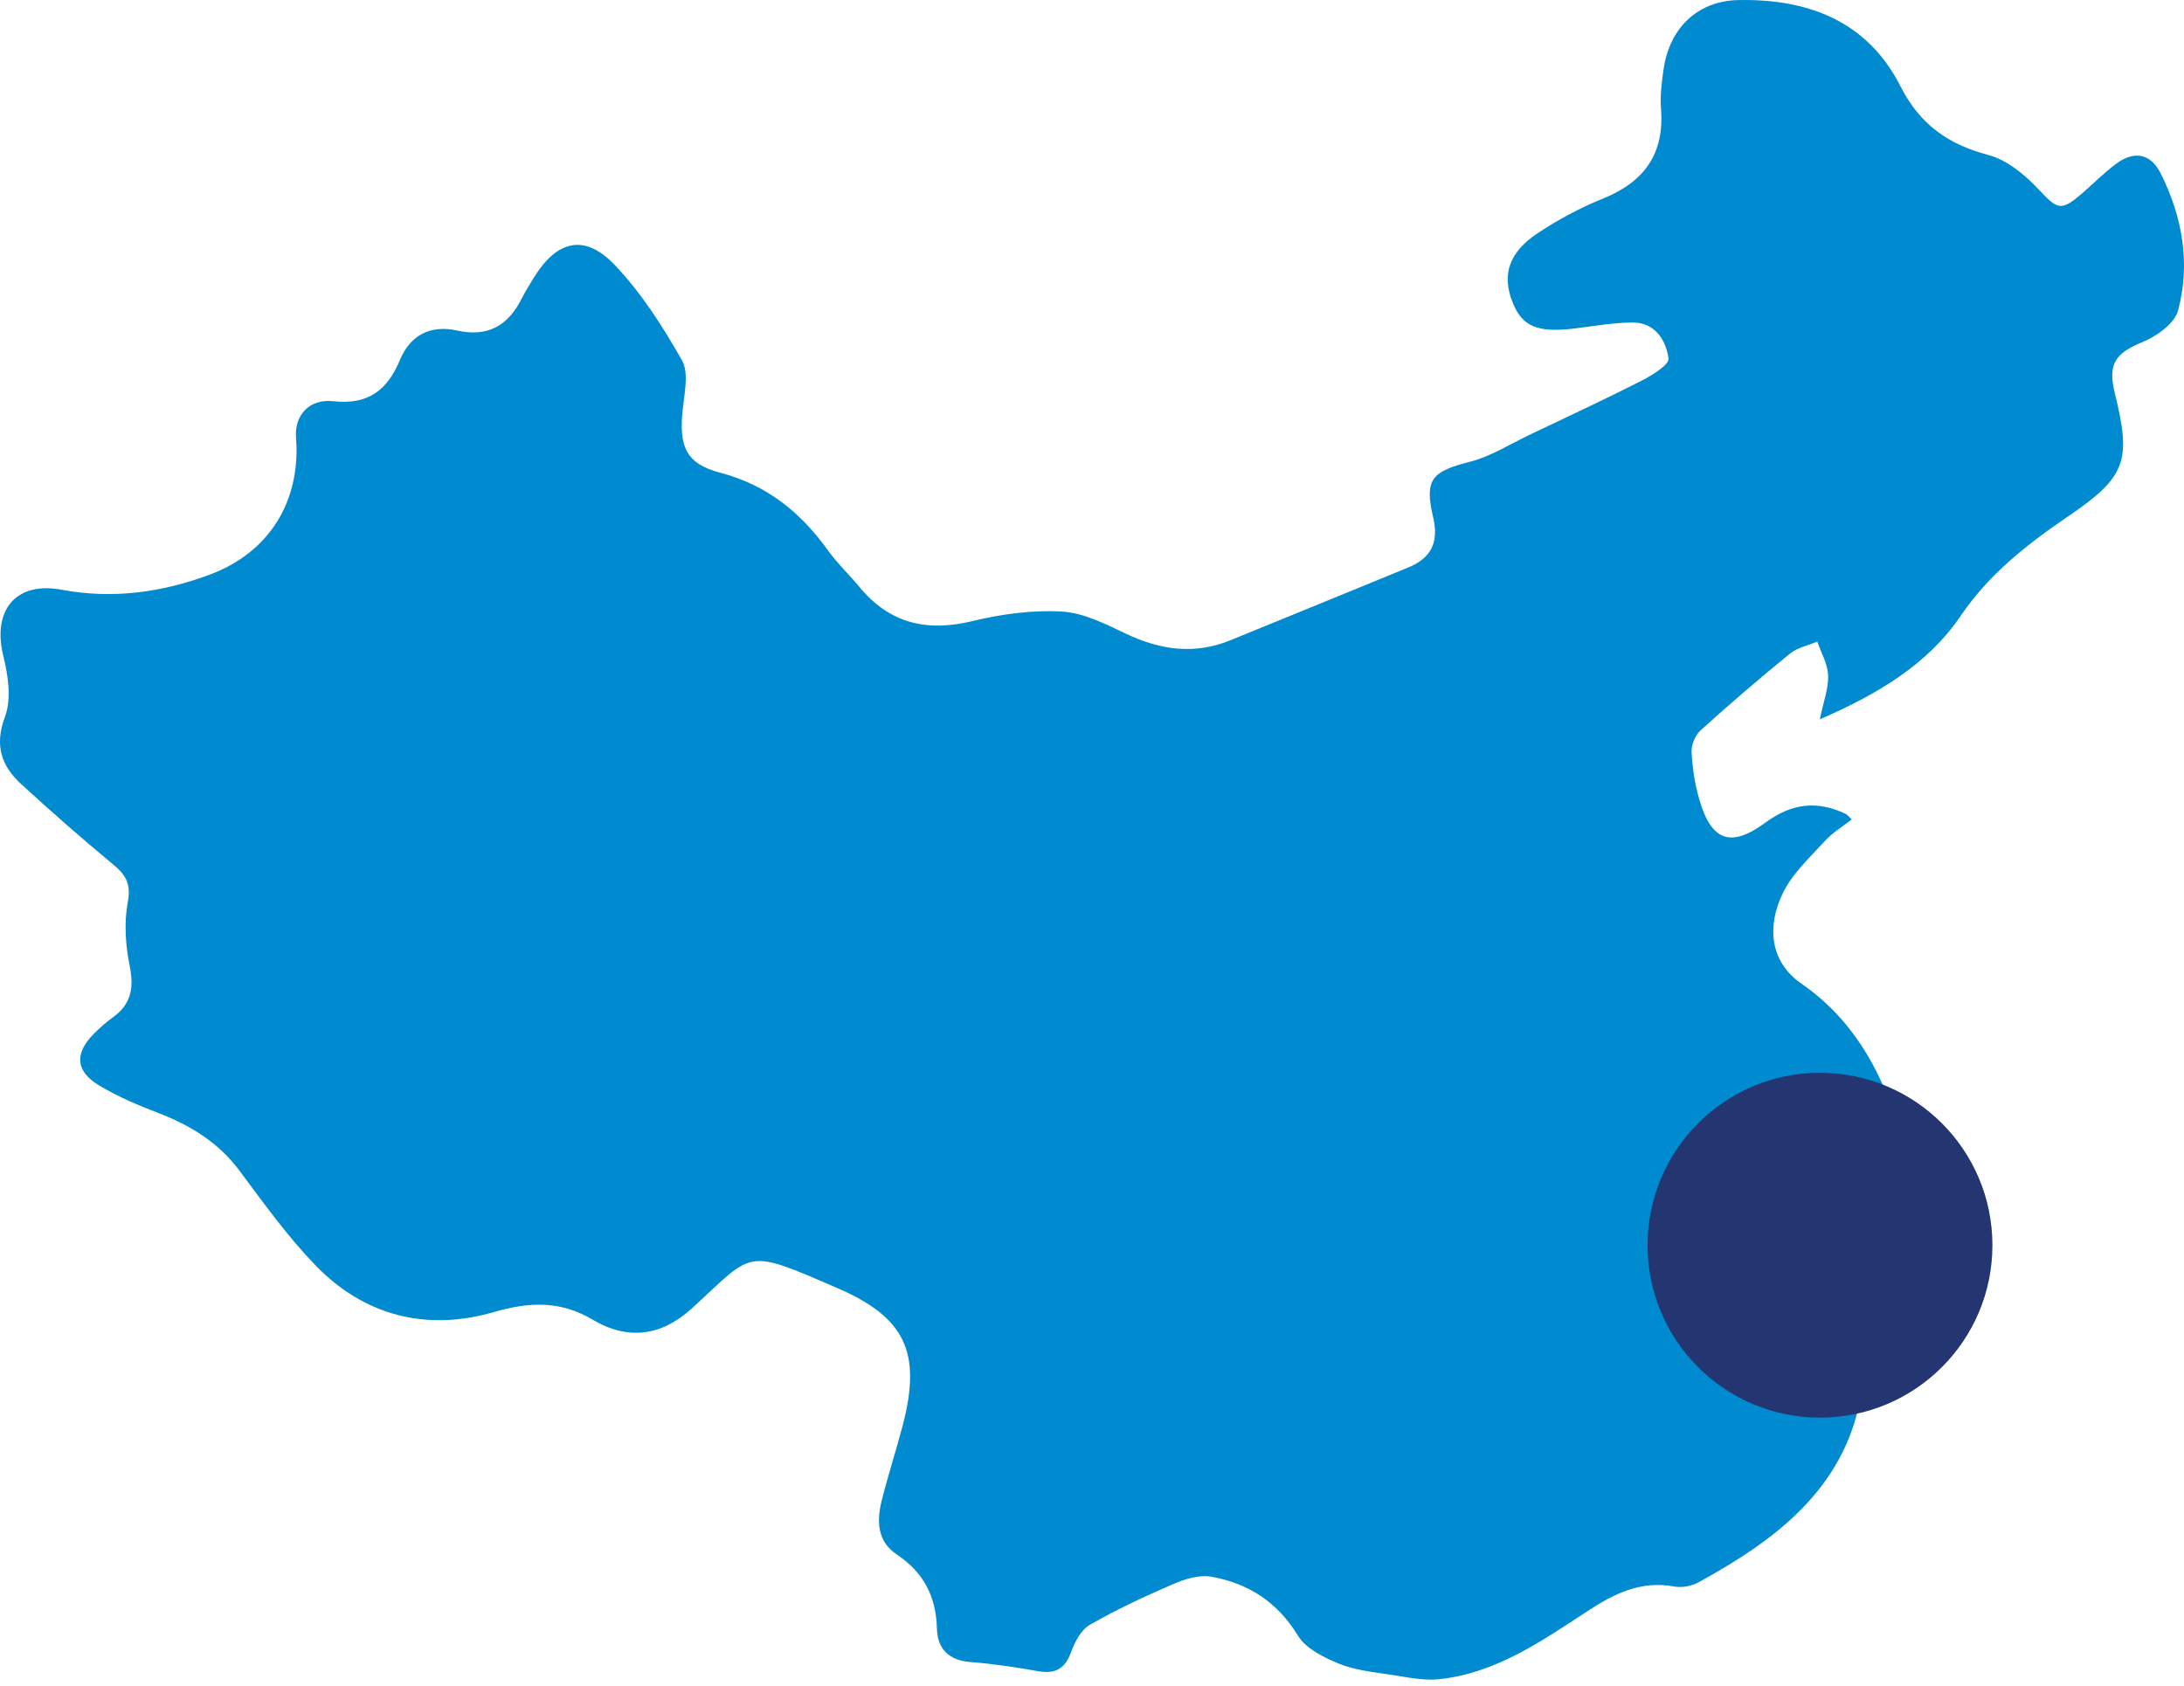
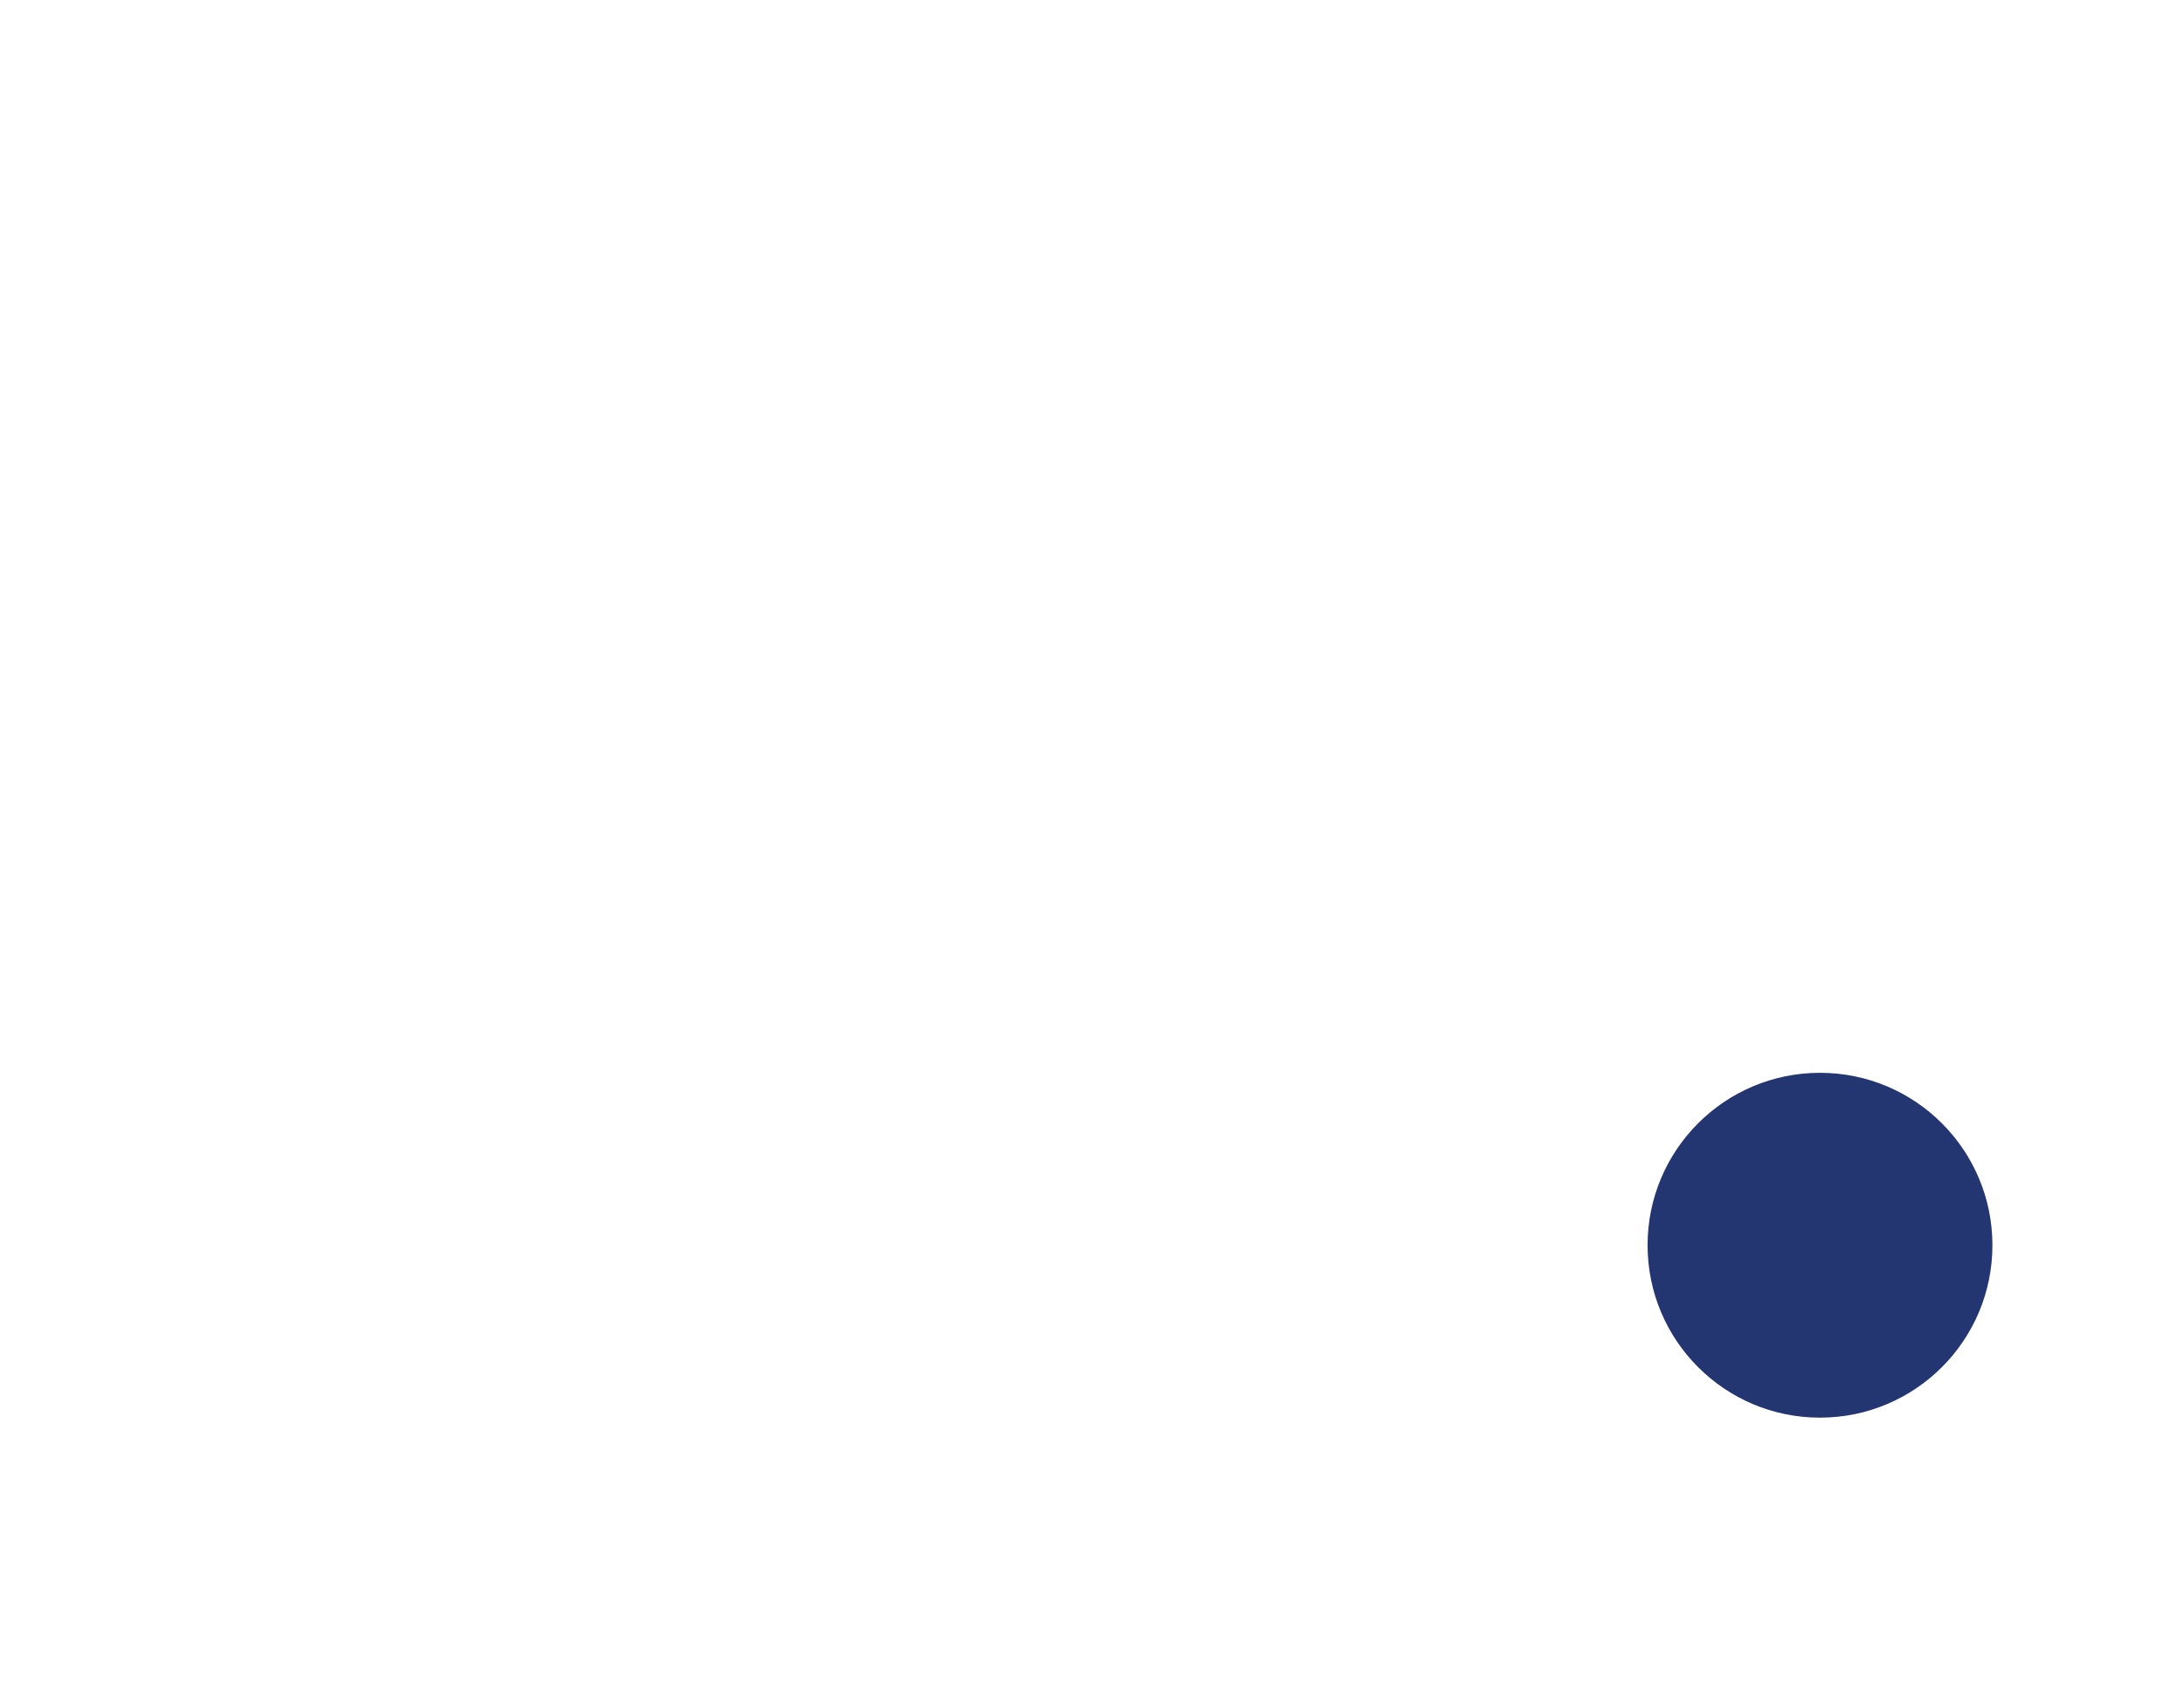
<svg xmlns="http://www.w3.org/2000/svg" width="57" height="44" viewBox="0 0 57 44" fill="none">
-   <path d="M47.495 18.775C47.593 18.304 47.725 17.963 47.712 17.628C47.702 17.329 47.53 17.038 47.429 16.745C47.189 16.848 46.911 16.901 46.716 17.059C45.92 17.707 45.14 18.376 44.379 19.066C44.239 19.192 44.138 19.446 44.149 19.636C44.17 20.049 44.236 20.469 44.35 20.866C44.664 21.947 45.164 22.14 46.081 21.466C46.766 20.963 47.429 20.887 48.172 21.244C48.207 21.259 48.233 21.297 48.328 21.386C48.082 21.579 47.823 21.735 47.628 21.949C47.236 22.38 46.782 22.793 46.533 23.303C46.11 24.17 46.184 25.1 47.02 25.677C48.661 26.813 49.319 28.492 49.843 30.289C49.988 30.791 50.237 31.27 50.483 31.732C50.829 32.377 50.749 32.954 50.292 33.498C50.178 33.633 50.07 33.776 49.935 33.884C49.129 34.542 48.754 35.38 48.571 36.416C48.143 38.856 46.346 40.191 44.334 41.296C44.152 41.397 43.898 41.444 43.694 41.407C42.822 41.246 42.124 41.595 41.424 42.055C40.229 42.837 39.042 43.667 37.567 43.826C37.152 43.871 36.716 43.773 36.296 43.709C35.844 43.641 35.37 43.593 34.953 43.424C34.556 43.263 34.086 43.033 33.877 42.692C33.34 41.812 32.579 41.322 31.612 41.151C31.3 41.095 30.924 41.212 30.62 41.344C29.878 41.663 29.14 42.007 28.44 42.409C28.212 42.541 28.048 42.861 27.951 43.128C27.789 43.564 27.533 43.694 27.091 43.617C26.51 43.514 25.921 43.424 25.334 43.379C24.771 43.337 24.467 43.041 24.453 42.509C24.432 41.671 24.107 41.04 23.407 40.572C22.883 40.225 22.881 39.686 23.015 39.15C23.182 38.489 23.393 37.841 23.565 37.183C24.054 35.296 23.626 34.386 21.858 33.62C19.413 32.562 19.693 32.655 18.059 34.146C17.266 34.87 16.394 34.994 15.461 34.439C14.626 33.945 13.819 33.974 12.881 34.246C11.136 34.751 9.508 34.347 8.229 33.02C7.499 32.264 6.88 31.399 6.249 30.553C5.699 29.816 4.972 29.372 4.134 29.049C3.603 28.846 3.071 28.621 2.585 28.328C1.966 27.958 1.943 27.49 2.45 26.98C2.606 26.824 2.773 26.678 2.95 26.549C3.423 26.208 3.5 25.785 3.386 25.217C3.275 24.672 3.235 24.08 3.336 23.541C3.426 23.06 3.275 22.827 2.942 22.552C2.13 21.881 1.337 21.183 0.56 20.472C0.034 19.991 -0.151 19.457 0.132 18.701C0.304 18.235 0.211 17.62 0.084 17.109C-0.201 15.944 0.399 15.169 1.599 15.391C2.947 15.642 4.227 15.463 5.477 14.997C7.031 14.418 7.853 13.078 7.726 11.426C7.681 10.842 8.065 10.401 8.704 10.472C9.608 10.572 10.111 10.181 10.436 9.399C10.711 8.738 11.242 8.474 11.932 8.627C12.727 8.804 13.251 8.503 13.605 7.813C13.706 7.617 13.819 7.429 13.935 7.242C14.528 6.28 15.249 6.092 16.024 6.896C16.727 7.625 17.29 8.511 17.795 9.396C17.983 9.724 17.864 10.25 17.819 10.678C17.715 11.646 17.895 12.103 18.797 12.338C20.023 12.658 20.898 13.377 21.614 14.371C21.858 14.709 22.164 14.997 22.431 15.32C23.222 16.279 24.197 16.499 25.389 16.208C26.142 16.026 26.946 15.917 27.718 15.962C28.284 15.994 28.852 16.287 29.383 16.538C30.285 16.969 31.181 17.093 32.119 16.708C33.663 16.076 35.209 15.447 36.753 14.812C37.35 14.566 37.559 14.159 37.403 13.499C37.171 12.499 37.369 12.306 38.371 12.05C38.899 11.915 39.386 11.606 39.885 11.365C40.871 10.895 41.862 10.435 42.835 9.941C43.115 9.798 43.568 9.52 43.546 9.356C43.483 8.881 43.197 8.418 42.616 8.418C42.114 8.418 41.614 8.511 41.112 8.571C40.123 8.693 39.724 8.526 39.47 7.874C39.195 7.162 39.38 6.581 40.147 6.076C40.676 5.727 41.244 5.421 41.831 5.185C42.904 4.752 43.441 4.025 43.351 2.849C43.324 2.502 43.367 2.145 43.419 1.799C43.575 0.737 44.297 0.023 45.37 0.002C47.178 -0.035 48.733 0.544 49.6 2.251C50.102 3.24 50.834 3.766 51.886 4.043C52.373 4.17 52.84 4.553 53.197 4.934C53.702 5.471 53.781 5.529 54.35 5.04C54.648 4.781 54.926 4.495 55.246 4.263C55.708 3.927 56.134 4.009 56.393 4.527C56.961 5.664 57.173 6.877 56.845 8.106C56.755 8.439 56.3 8.767 55.938 8.918C55.211 9.216 55.005 9.489 55.193 10.255C55.629 12.026 55.499 12.441 53.972 13.48C52.896 14.212 51.915 14.979 51.157 16.094C50.308 17.339 49.01 18.116 47.501 18.772L47.495 18.775Z" fill="#008ACF" />
  <circle cx="47.5" cy="32.5" r="4.5" fill="#243672" />
</svg>